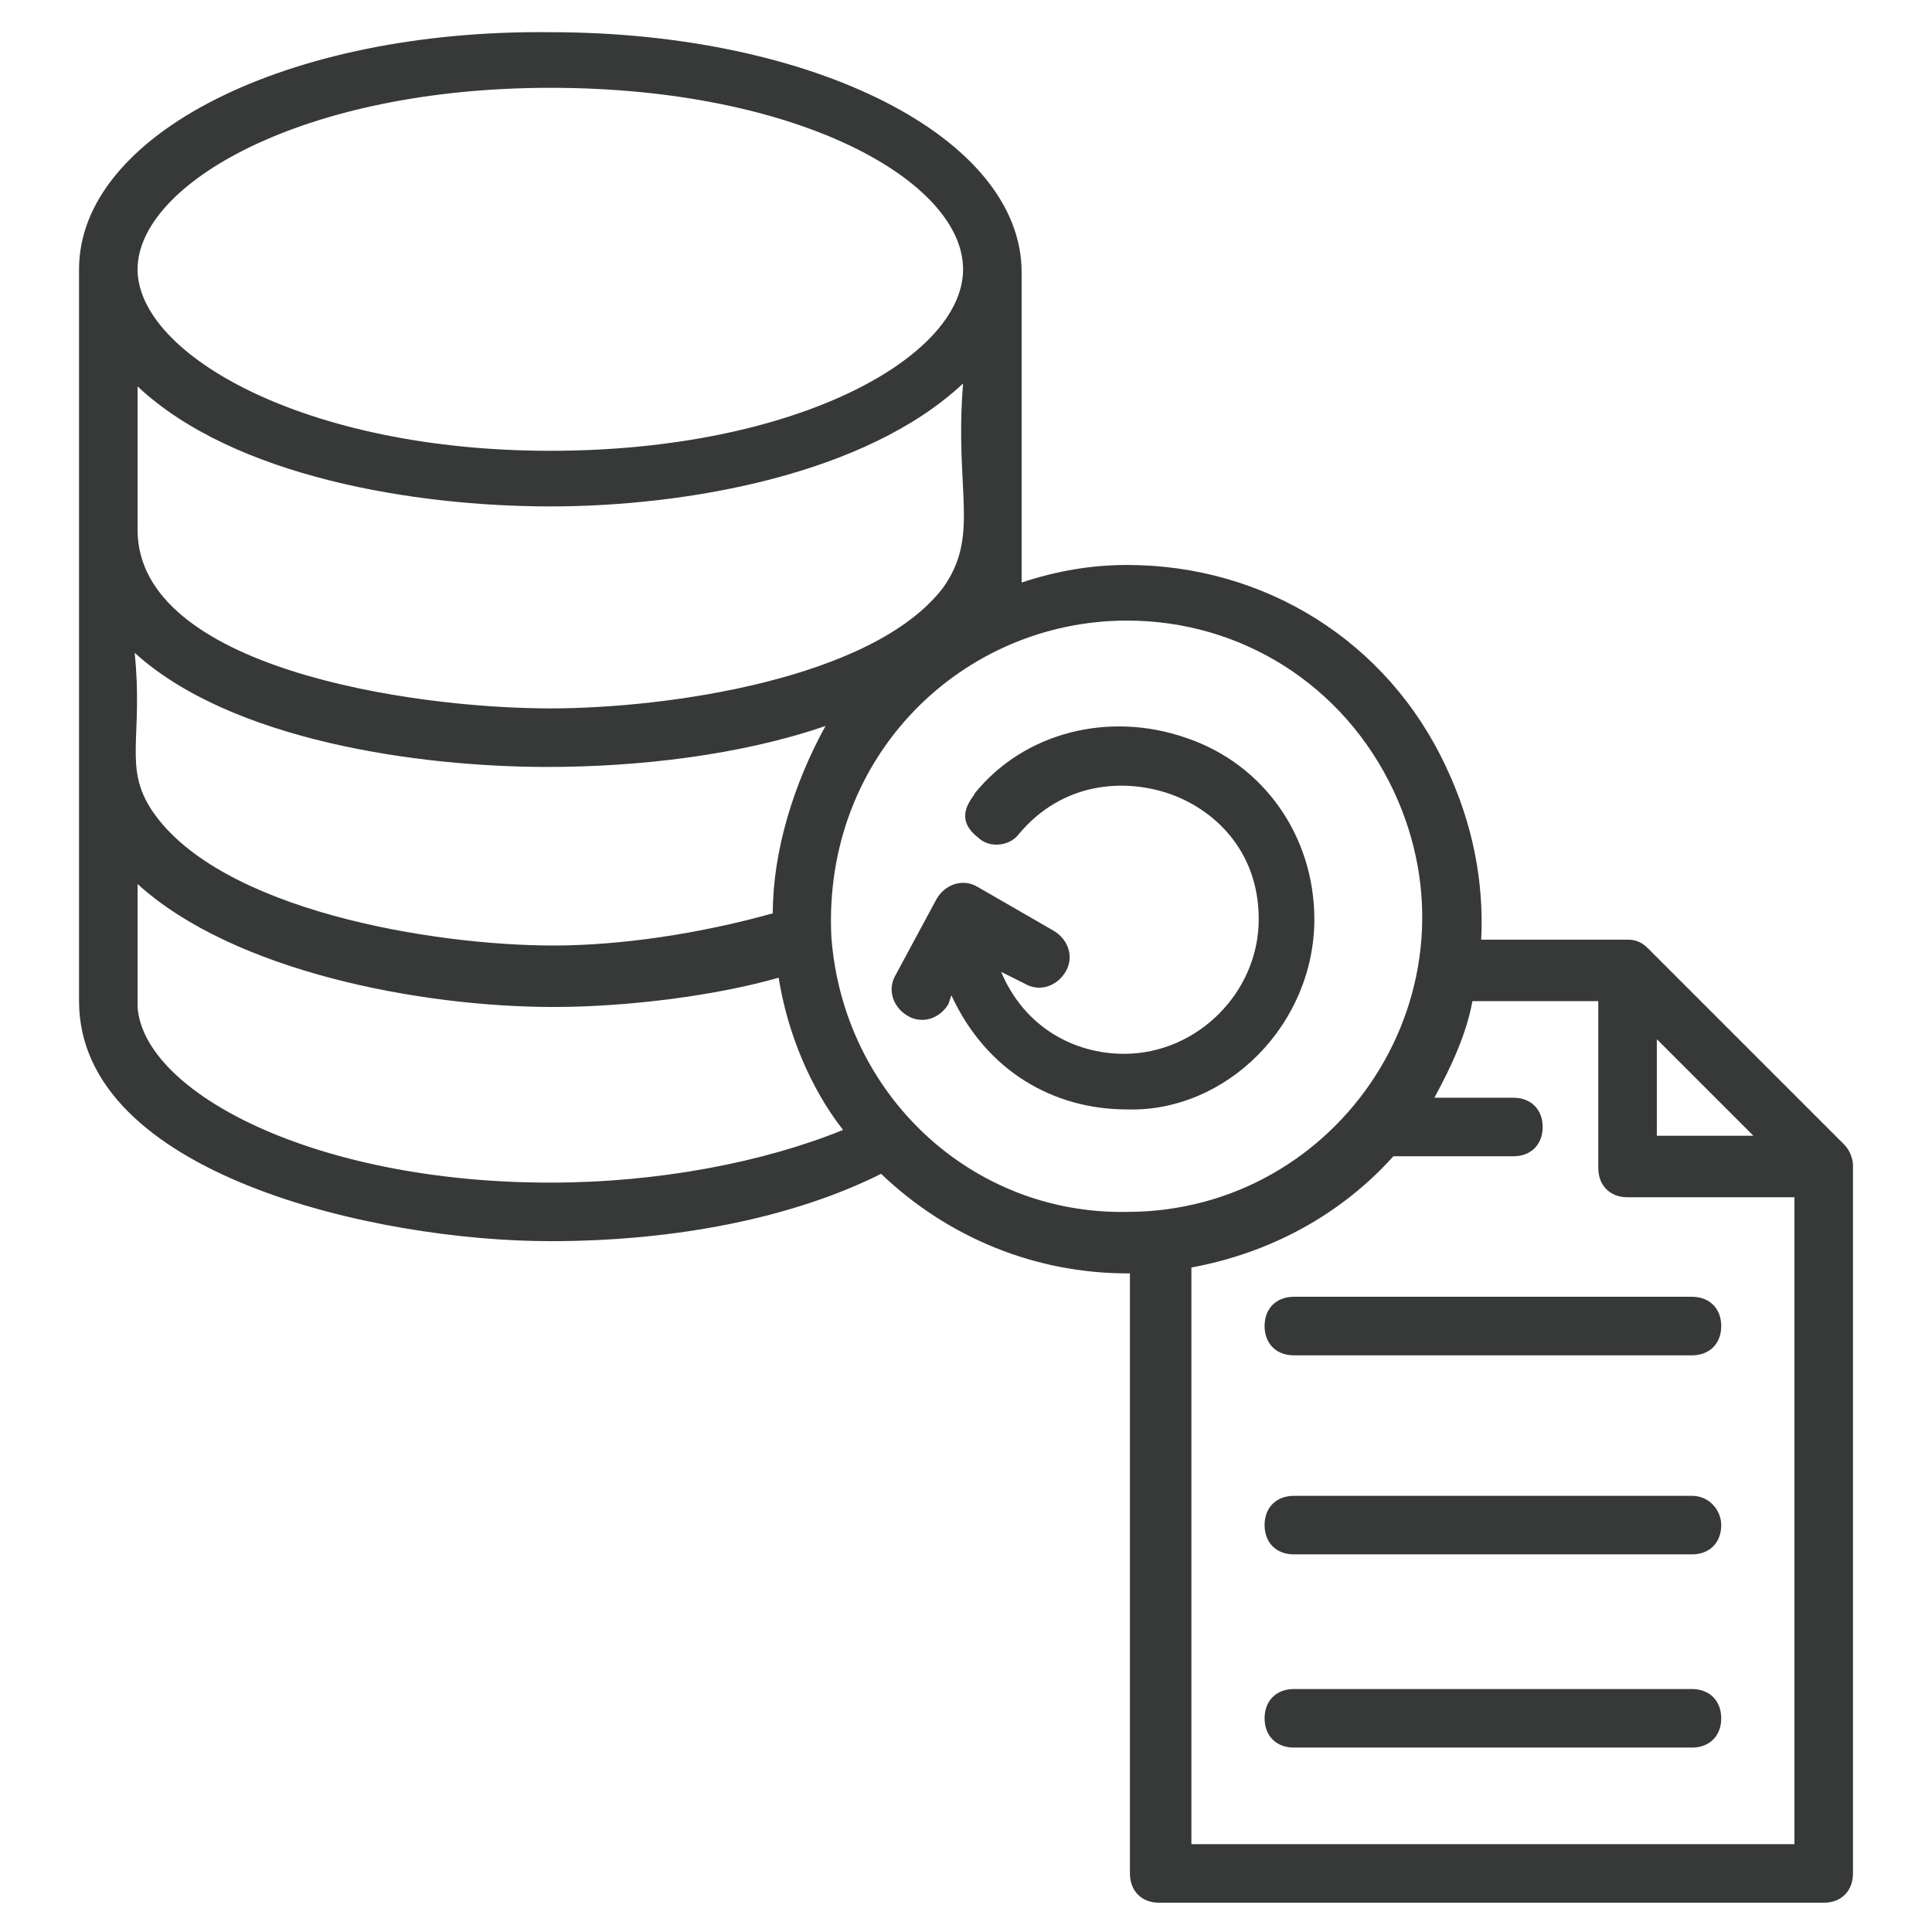
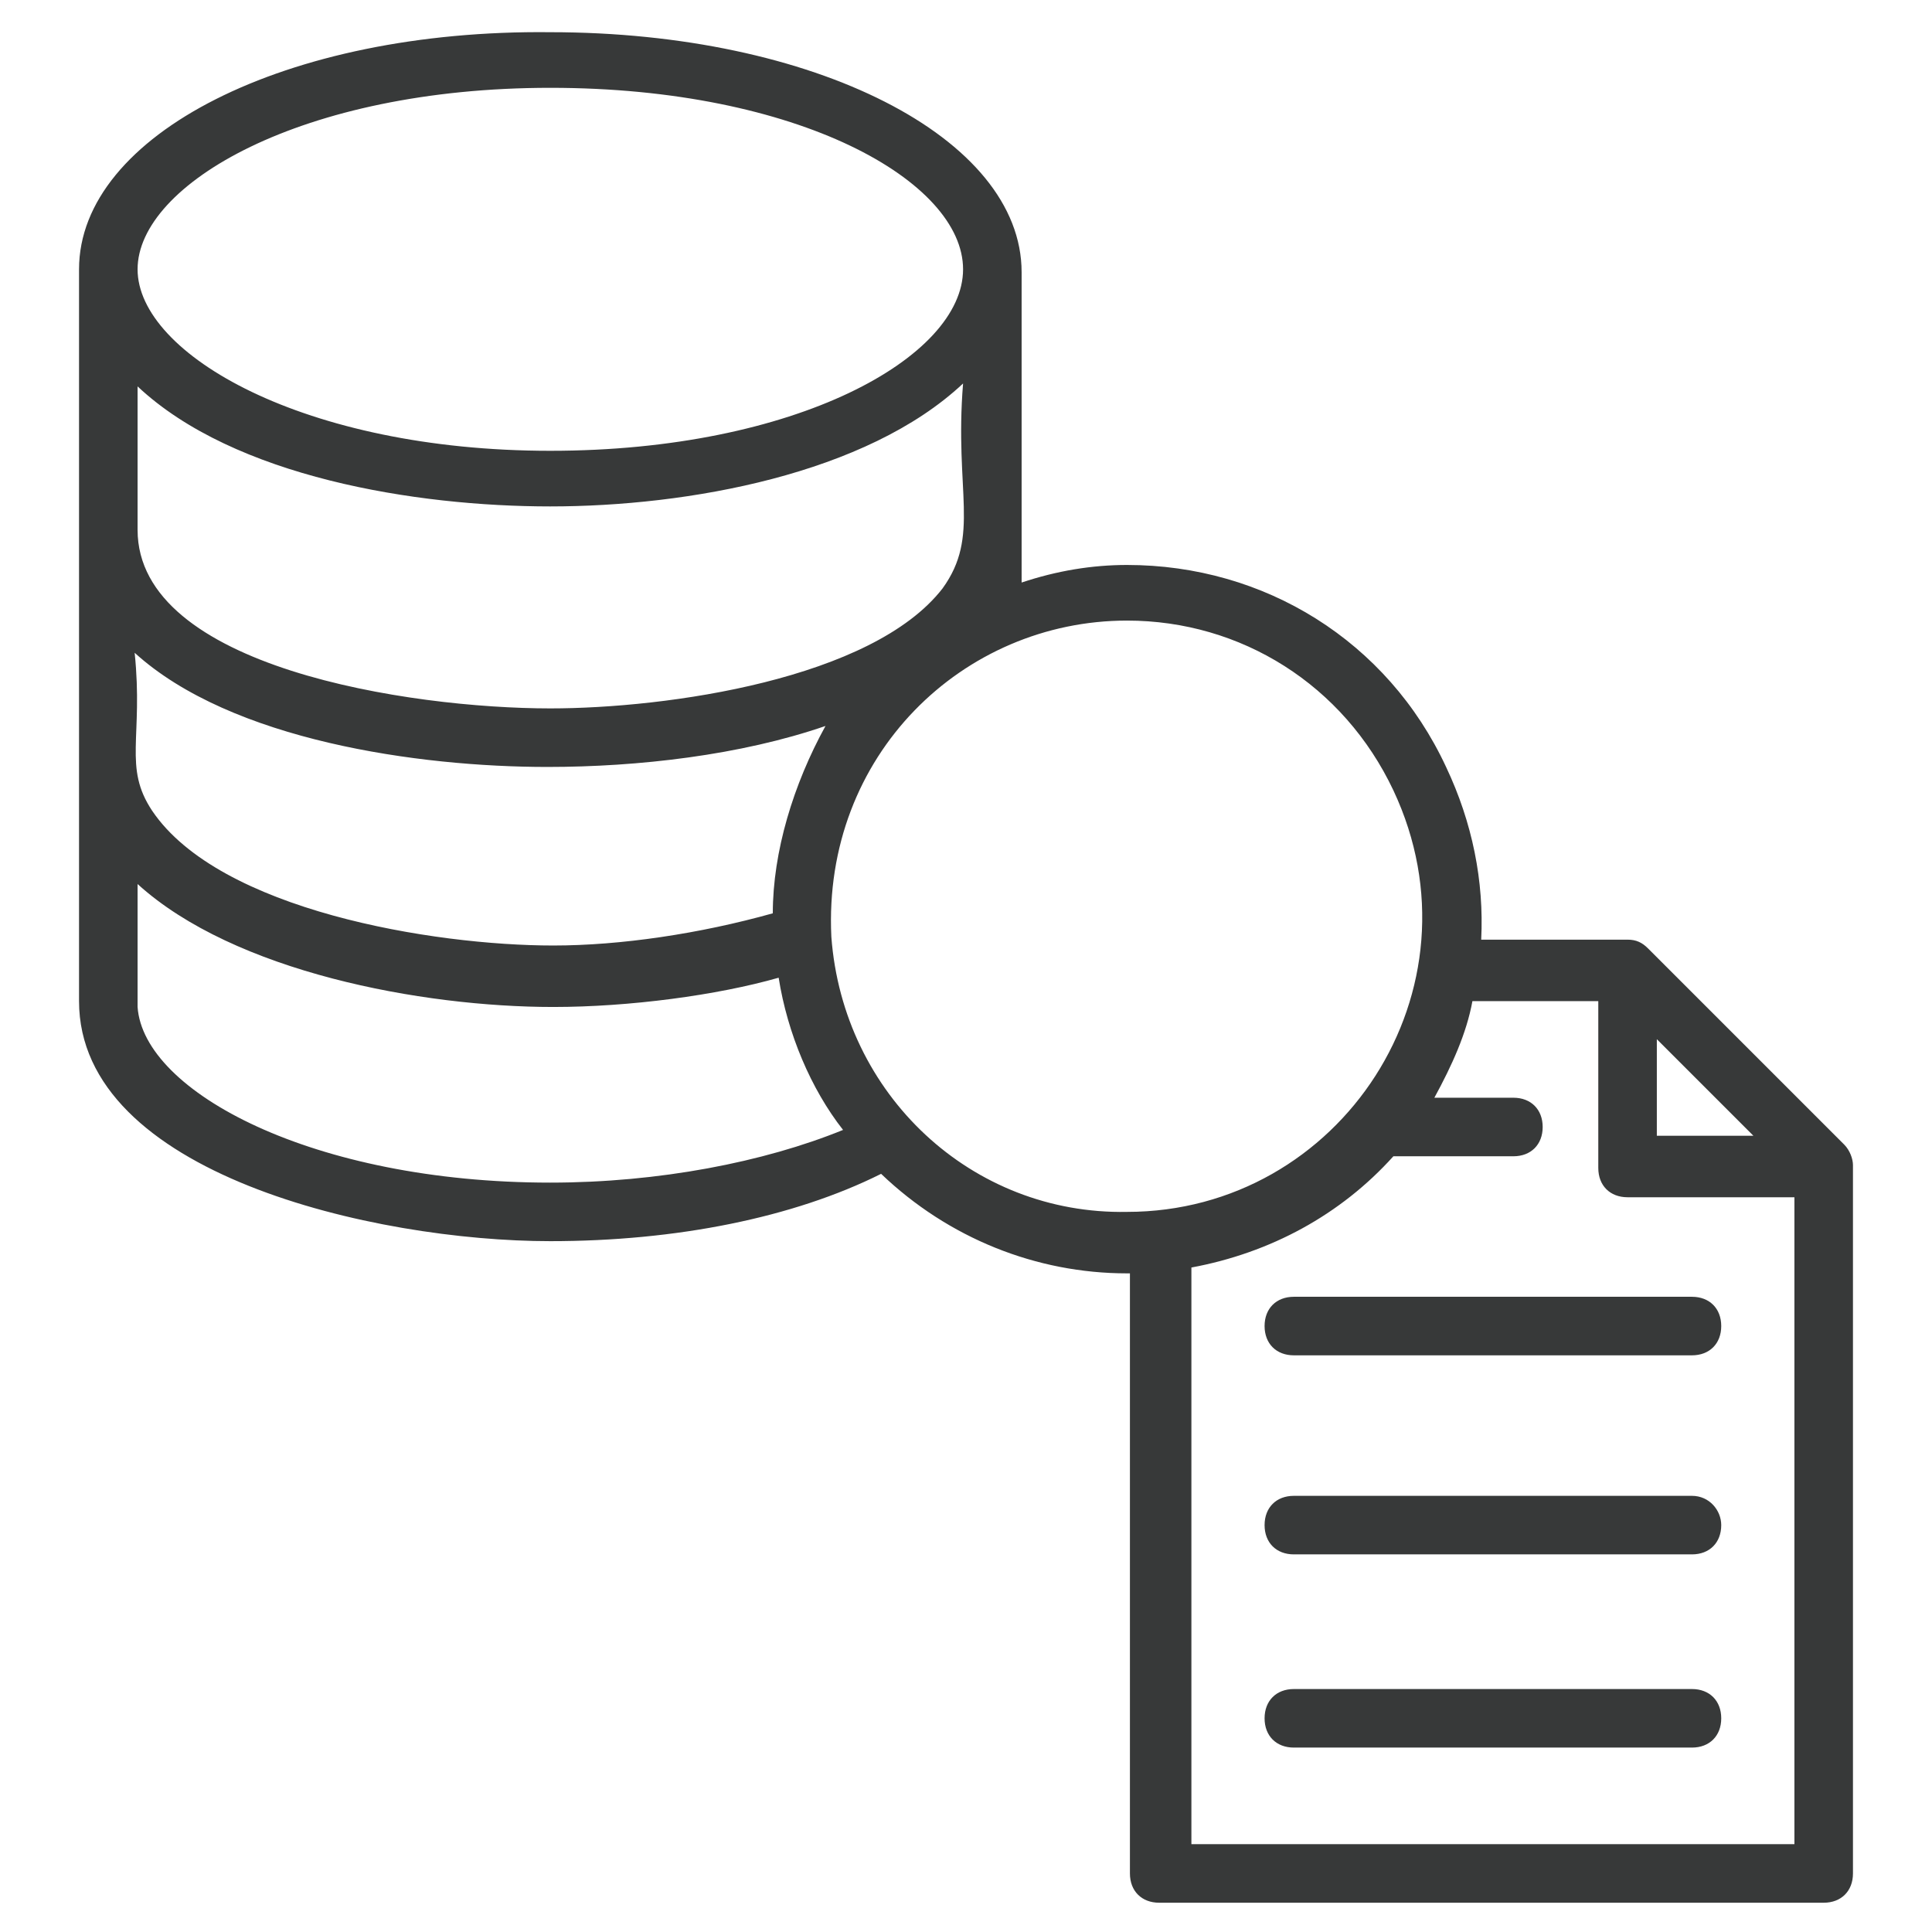
<svg xmlns="http://www.w3.org/2000/svg" viewBox="0 0 66 66">
-   <path d="M44.9 31.4c0-2.8-1.7-5.3-4.4-6.2-2.6-.9-5.5-.2-7.2 1.9 0 .1-.8.8.1 1.5.4.4 1.1.3 1.4-.1 1.5-1.8 3.6-1.9 5.1-1.4 1.5.5 3.1 1.9 3.1 4.3 0 2.5-2.1 4.6-4.6 4.6-1.7 0-3.4-.9-4.2-2.8l.8.4c.5.3 1.1.1 1.4-.4.3-.5.1-1.1-.4-1.4l-2.6-1.5c-.5-.3-1.1-.1-1.4.4l-1.4 2.6c-.3.5-.1 1.1.4 1.4.5.3 1.1.1 1.4-.4l.1-.3c1.2 2.6 3.5 3.9 6 3.9 3.4.1 6.4-2.9 6.4-6.5z" fill="#373939" class="color000000 svgShape" />
  <path d="m63 39.1-6.7-6.7c-.2-.2-.4-.3-.7-.3h-5c.1-2-.3-4-1.2-5.9-2-4.3-6.2-6.9-10.9-6.9-1.2 0-2.4.2-3.6.6V9.3c0-4.6-7.1-8.2-16.1-8.2C9.8 1 2.7 4.6 2.7 9.2v25c0 5.9 10.1 8.2 16.1 8.2 4.3 0 8.3-.8 11.3-2.3 2.3 2.2 5.3 3.4 8.4 3.4h.1V64c0 .6.4 1 1 1h22.7c.6 0 1-.4 1-1V39.8c0-.2-.1-.5-.3-.7zm-6.4-3.6 3.3 3.3h-3.3v-3.3zm-30.2-4.3c-2.5.7-5.2 1.1-7.5 1.1-4.1 0-11.4-1.2-13.7-4.6-1-1.5-.3-2.5-.6-5.4 3.3 3 9.7 3.9 14.1 3.9 3.1 0 6.6-.4 9.5-1.4-1.1 2-1.8 4.3-1.8 6.4zm-7.6-13.9c4.7 0 10.8-1.1 14.1-4.2-.3 3.7.6 5.2-.7 7-2.4 3.1-9.4 4.1-13.4 4.1-4.8 0-14.1-1.4-14.1-6.1v-4.9c3.3 3.1 9.5 4.1 14.1 4.1zm0-14.3c8.5 0 14.1 3.2 14.1 6.2s-5.7 6.2-14.1 6.2S4.7 12.1 4.7 9.2 10.3 3 18.8 3zm0 37.4c-8.1 0-13.9-3.1-14.1-6V30.2c3.3 3 9.7 4.2 14.2 4.2 2.6 0 5.6-.4 7.7-1 .3 1.9 1.1 3.8 2.2 5.2-2.7 1.1-6.3 1.8-10 1.8zm9.6-8.4c-.3-6.2 4.5-10.8 10.1-10.8 3.9 0 7.4 2.2 9.1 5.8 3.2 6.8-1.8 14.4-9.1 14.4-5.3.1-9.7-4-10.1-9.4zm12.3 31V43.3c2.7-.5 5.1-1.8 6.9-3.8h4.1c.6 0 1-.4 1-1s-.4-1-1-1H49c.6-1.1 1.1-2.2 1.3-3.3h4.3v5.7c0 .6.4 1 1 1h5.7V63H40.7z" fill="#373939" class="color000000 svgShape" />
  <path d="M57.8 44.3H44.2c-.6 0-1 .4-1 1s.4 1 1 1h13.6c.6 0 1-.4 1-1s-.4-1-1-1zm0 6.8H44.2c-.6 0-1 .4-1 1s.4 1 1 1h13.6c.6 0 1-.4 1-1 0-.5-.4-1-1-1zm0 6.6H44.2c-.6 0-1 .4-1 1s.4 1 1 1h13.6c.6 0 1-.4 1-1s-.4-1-1-1z" fill="#373939" class="color000000 svgShape" />
</svg>